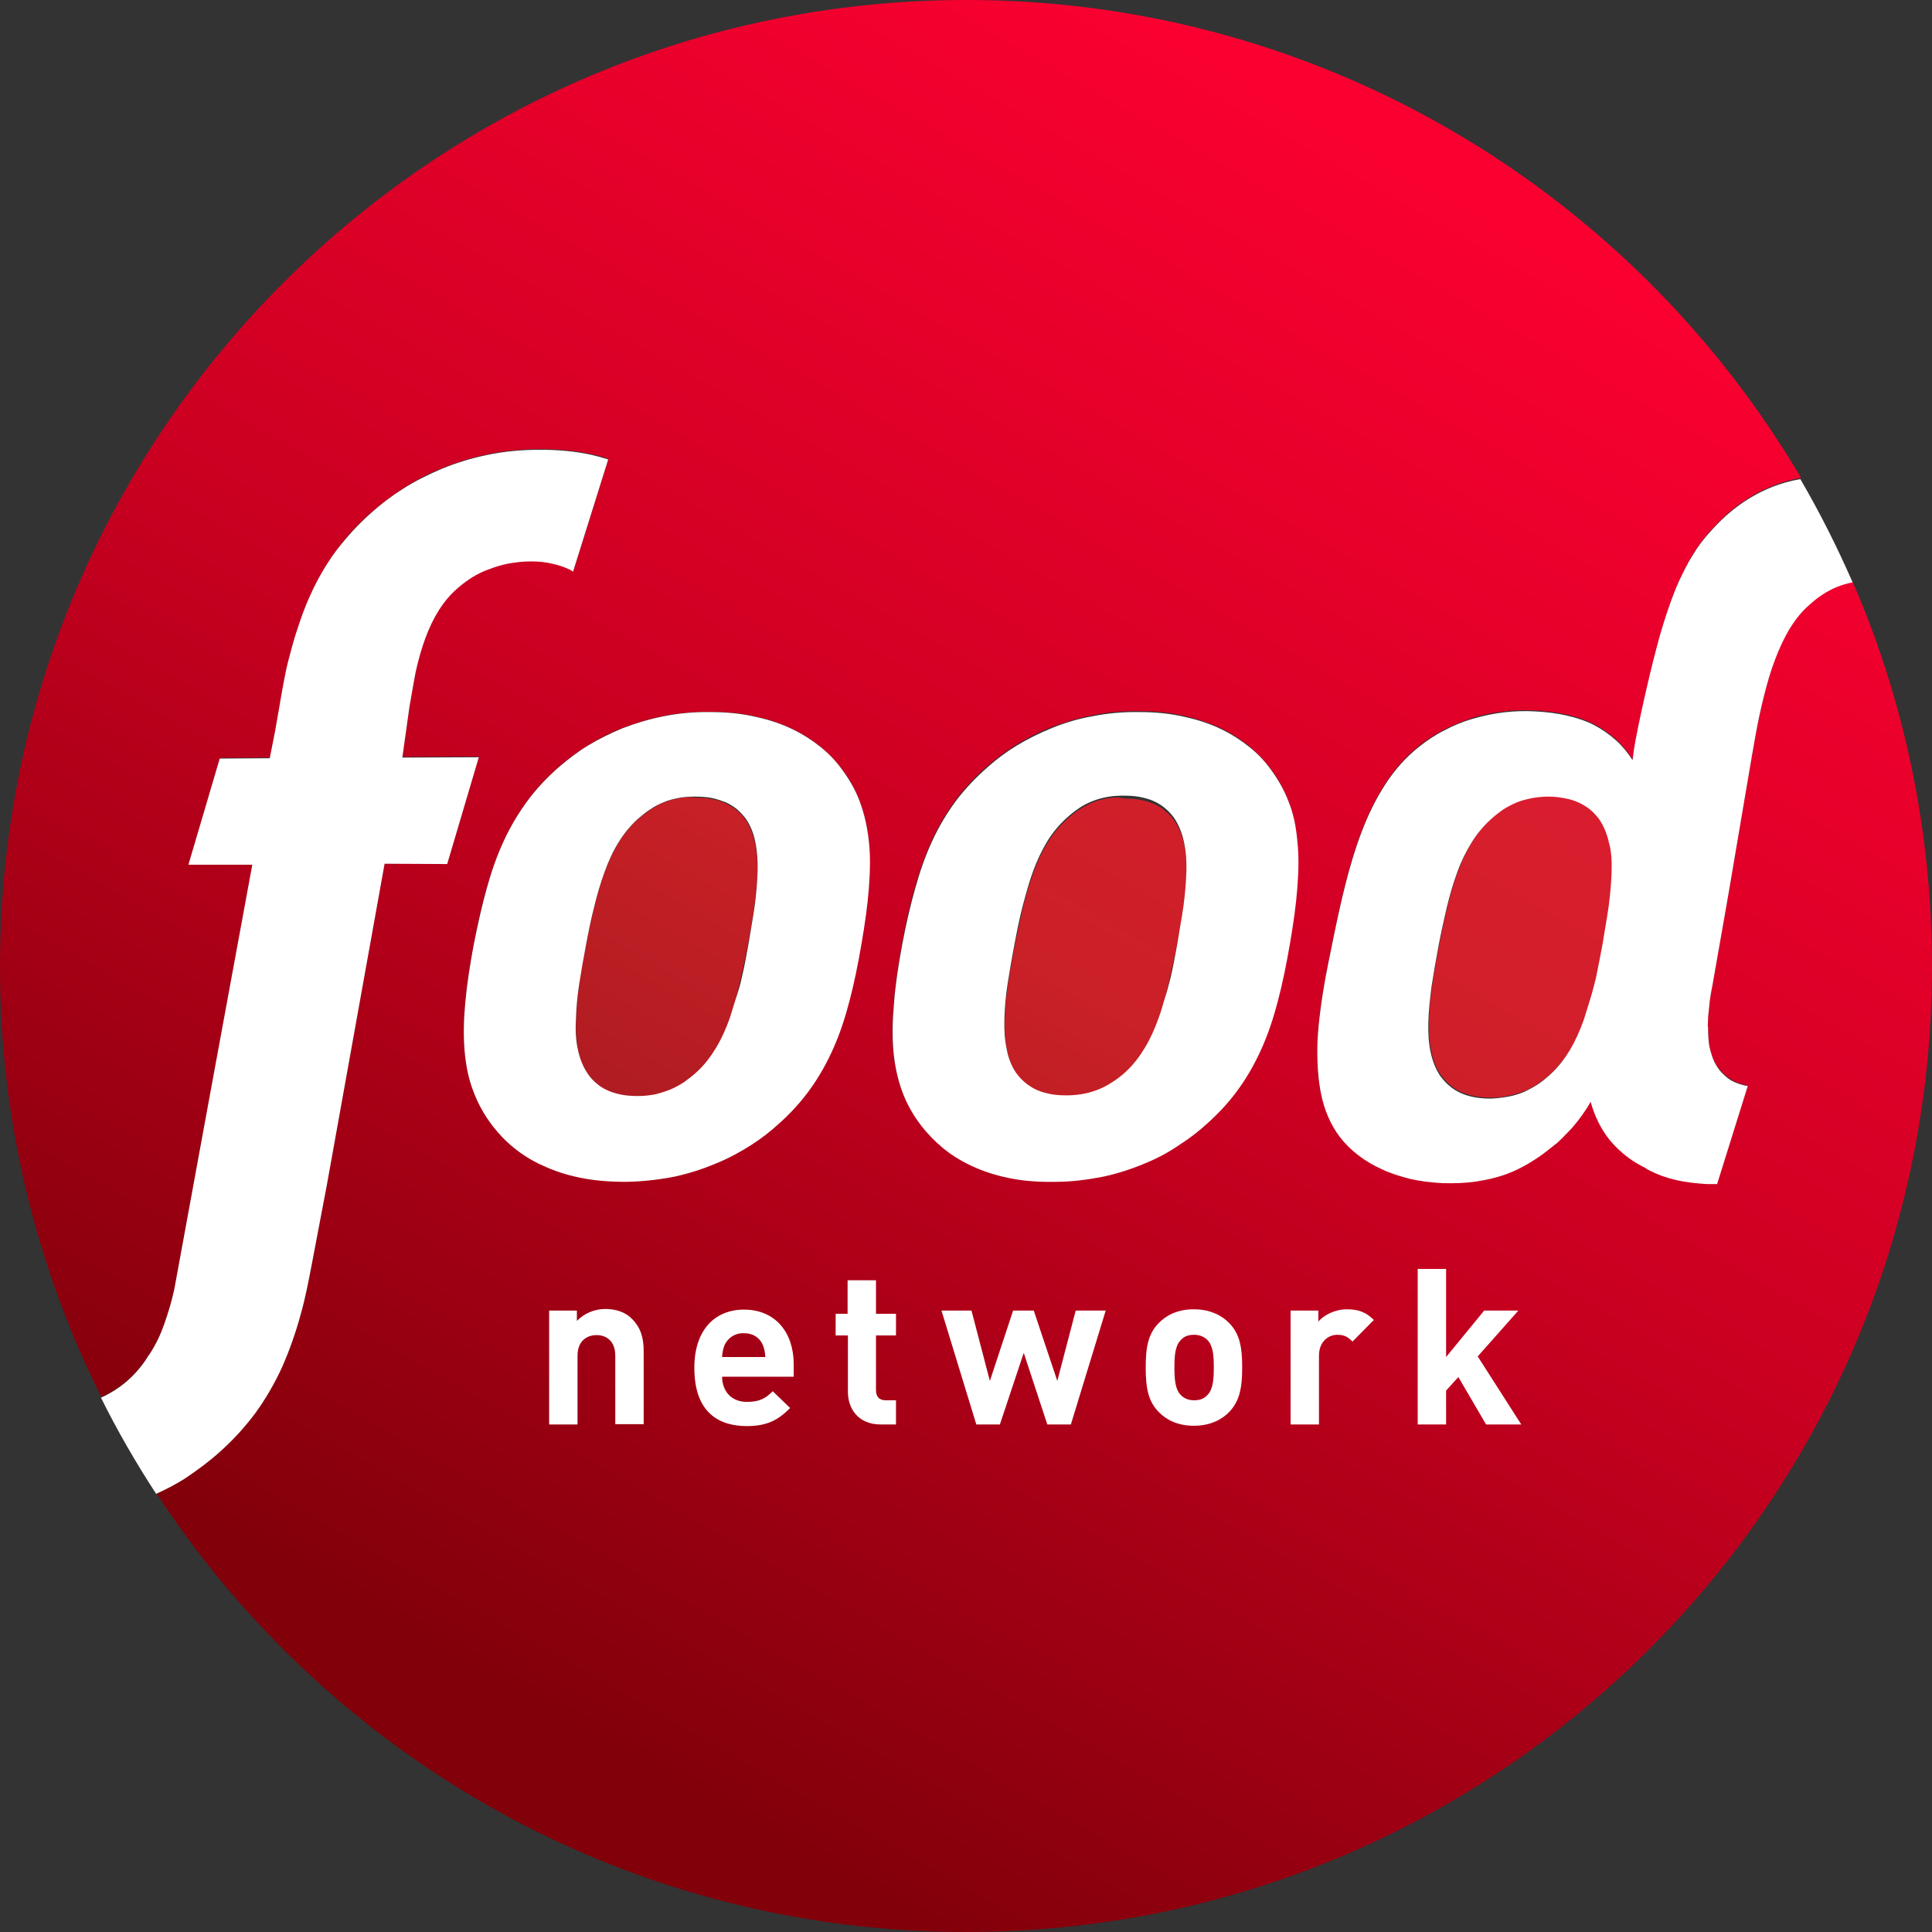
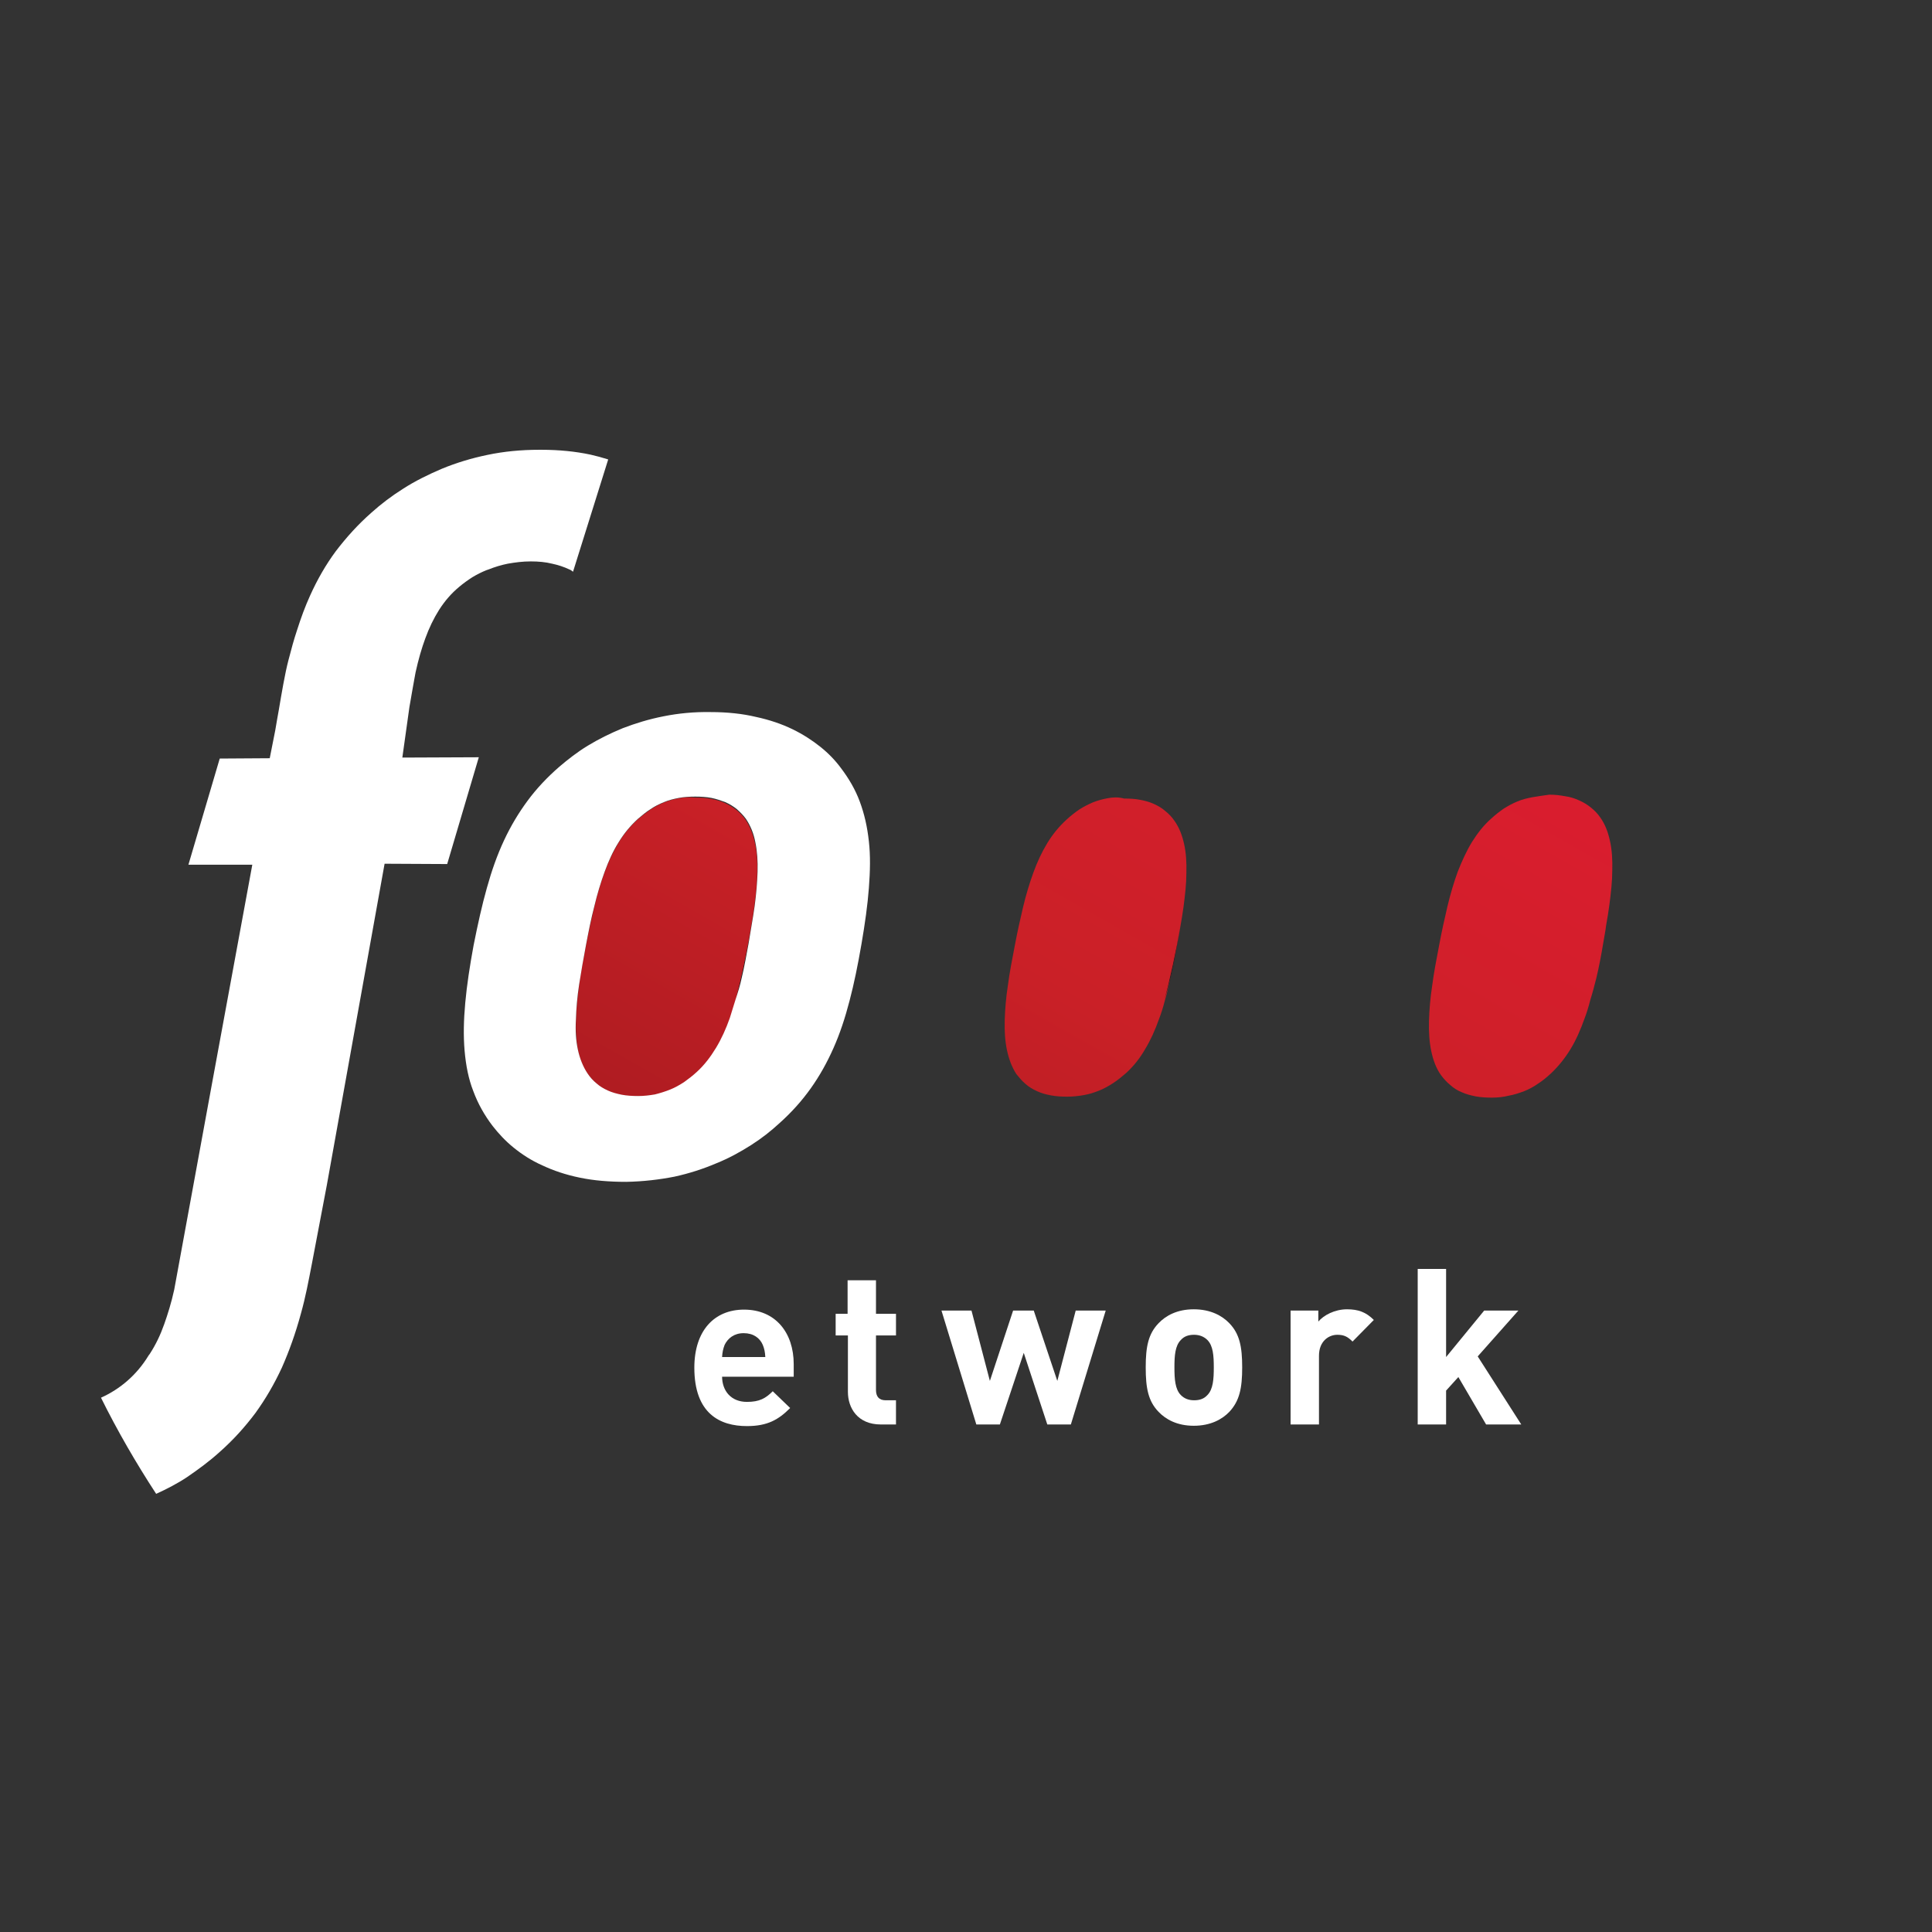
<svg xmlns="http://www.w3.org/2000/svg" xmlns:xlink="http://www.w3.org/1999/xlink" version="1.1" id="Layer_1" x="0px" y="0px" width="1000px" height="999.999px" viewBox="0 0 1000 999.999" enable-background="new 0 0 1000 999.999" xml:space="preserve">
  <rect x="0" y="0" width="1000" height="999.999" fill="#333333" stroke="none" />
  <g>
    <g>
      <g>
        <defs>
          <path id="SVGID_1_" d="M573.314,413.159c-2.672,0.501-5.177,1.169-7.682,2.171      c-2.338,1.002-4.676,2.171-7.014,3.674c-2.171,1.503-4.342,3.173-6.513,5.177      c-3.841,3.507-7.181,7.515-10.02,12.191c-2.839,4.676-5.177,9.686-7.181,15.197      c-2.004,5.511-3.841,11.523-5.344,17.869      c-1.503,6.346-3.006,13.026-4.342,20.207      c-1.336,7.014-2.672,13.694-3.507,20.207      c-1.002,6.346-1.503,12.525-1.67,18.203      c-0.167,5.678,0.167,10.855,1.169,15.531c1.002,4.676,2.505,8.684,4.843,12.358      c1.503,1.837,3.006,3.674,4.843,5.177c1.67,1.503,3.674,2.672,5.845,3.674      c2.171,1.002,4.509,1.67,7.181,2.171s5.344,0.668,8.517,0.668      c3.006,0,5.845-0.334,8.684-0.835c2.839-0.501,5.344-1.336,7.849-2.338      s4.843-2.338,7.181-3.841c2.338-1.503,4.509-3.34,6.68-5.177      c3.841-3.507,7.181-7.682,9.853-12.358c2.839-4.676,5.177-9.853,7.181-15.531      c1.169-3.006,2.171-6.179,3.006-9.519c0.835-2.672,1.503-5.511,2.171-8.517      c1.503-6.346,3.006-13.026,4.175-20.04c0.668-3.34,1.169-6.513,1.67-9.519      c0.668-3.507,1.169-7.014,1.67-10.354c0.835-6.346,1.503-12.191,1.503-17.702      c0.167-5.511-0.167-10.521-1.169-15.03      c-1.002-4.509-2.505-8.517-5.01-12.024c-1.336-2.004-3.006-3.674-4.676-5.01      c-1.67-1.503-3.674-2.672-5.845-3.674c-2.171-1.002-4.509-1.67-7.181-2.171      c-2.505-0.501-5.344-0.668-8.35-0.668      C578.825,412.491,575.986,412.658,573.314,413.159" />
        </defs>
        <clipPath id="SVGID_2_">
          <use xlink:href="#SVGID_1_" overflow="visible" />
        </clipPath>
        <linearGradient id="SVGID_3_" gradientUnits="userSpaceOnUse" x1="81.036" y1="805.694" x2="84.884" y2="805.694" gradientTransform="matrix(118.378 -207.663 207.663 118.378 -176577.984 -77638.195)">
          <stop offset="0" style="stop-color:#801517" />
          <stop offset="0.5" style="stop-color:#CA2027" />
          <stop offset="1" style="stop-color:#EC1A37" />
        </linearGradient>
        <polygon clip-path="url(#SVGID_2_)" fill="url(#SVGID_3_)" points="453.24,529.391 543.087,371.91      680.862,450.4 591.016,607.882    " />
      </g>
    </g>
    <g>
      <g>
        <defs>
          <path id="SVGID_4_" d="M351.37,413.159c-2.672,0.501-5.177,1.169-7.682,2.171      s-4.676,2.171-7.014,3.674c-2.171,1.503-4.342,3.173-6.513,5.01      c-3.841,3.507-7.181,7.515-10.02,12.191s-5.177,9.686-7.181,15.197      c-2.004,5.511-3.841,11.523-5.344,17.869c-1.503,6.346-3.006,13.026-4.342,20.207      c-1.336,7.014-2.672,13.694-3.507,20.207      c-0.835,6.346-1.503,12.525-1.67,18.203      c-0.167,5.678,0.167,10.855,1.002,15.531      c1.002,4.676,2.505,8.851,5.01,12.358c1.336,1.837,3.006,3.674,4.676,5.177      c1.67,1.503,3.674,2.672,5.845,3.674s4.509,1.67,7.181,2.171      c2.672,0.501,5.344,0.668,8.517,0.668c3.006,0,5.845-0.334,8.684-0.835      c2.672-0.501,5.344-1.336,7.849-2.338c2.505-1.002,4.843-2.338,7.181-3.841      s4.509-3.34,6.68-5.344c3.841-3.507,7.014-7.682,9.853-12.358      c2.839-4.676,5.177-9.853,7.181-15.531c1.169-3.173,2.171-6.346,3.006-9.686      c0.835-2.672,1.503-5.511,2.171-8.35c1.503-6.346,2.839-13.026,4.175-20.04      c0.668-3.34,1.169-6.513,1.67-9.519c0.668-3.507,1.169-7.014,1.67-10.521      c0.835-6.346,1.503-12.191,1.503-17.702      c0.167-5.511-0.167-10.521-1.169-15.03      c-1.002-4.509-2.505-8.517-4.843-12.024c-1.336-2.004-3.006-3.674-4.676-5.01      c-1.837-1.503-3.841-2.672-6.012-3.674c-2.171-1.002-4.509-1.67-7.181-2.171      c-2.505-0.501-5.344-0.668-8.35-0.668      C356.881,412.491,354.042,412.658,351.37,413.159" />
        </defs>
        <clipPath id="SVGID_5_">
          <use xlink:href="#SVGID_4_" overflow="visible" />
        </clipPath>
        <linearGradient id="SVGID_6_" gradientUnits="userSpaceOnUse" x1="81.036" y1="805.097" x2="84.884" y2="805.097" gradientTransform="matrix(118.378 -207.663 207.663 118.378 -176621.516 -77663.008)">
          <stop offset="0" style="stop-color:#801517" />
          <stop offset="0.5" style="stop-color:#CA2027" />
          <stop offset="1" style="stop-color:#EC1A37" />
        </linearGradient>
        <polygon clip-path="url(#SVGID_5_)" fill="url(#SVGID_6_)" points="231.297,529.391 321.143,371.91      458.918,450.4 369.239,607.882    " />
      </g>
    </g>
    <g>
      <g>
        <defs>
          <path id="SVGID_7_" d="M793.086,412.658c-2.672,0.501-5.344,1.169-7.682,2.171      c-2.505,1.002-4.843,2.338-7.014,3.674c-2.171,1.503-4.342,3.173-6.513,5.177      c-4.008,3.507-7.181,7.682-10.02,12.191c-2.839,4.676-5.177,9.853-7.348,15.364      c-2.004,5.511-3.841,11.69-5.344,18.036      c-1.503,6.346-3.006,13.193-4.342,20.374c-1.336,7.014-2.672,13.861-3.507,20.374      c-1.002,6.513-1.503,12.525-1.67,18.37      c-0.167,5.678,0.167,10.855,1.169,15.698      c1.002,4.676,2.505,8.851,5.01,12.358c1.503,2.004,3.006,3.674,4.843,5.177      c1.67,1.503,3.674,2.839,5.845,3.674c2.171,1.002,4.676,1.67,7.181,2.171      c2.672,0.501,5.511,0.668,8.517,0.668c3.006,0,6.012-0.334,8.684-1.002      c2.839-0.501,5.344-1.336,8.016-2.338c2.505-1.002,5.01-2.338,7.348-4.008      c2.338-1.503,4.509-3.34,6.68-5.344c3.841-3.674,7.181-7.849,10.02-12.525      c2.839-4.676,5.177-10.02,7.181-15.698c1.169-3.006,2.171-6.346,3.006-9.686      c1.169-3.674,2.171-7.515,3.173-11.523c1.336-5.678,2.505-11.69,3.507-17.869      c0.501-3.173,1.169-6.179,1.503-9.185c0.668-3.507,1.169-7.014,1.67-10.521      c0.835-6.346,1.503-12.358,1.503-17.869c0.167-5.511-0.167-10.688-1.169-15.197      c-1.002-4.676-2.505-8.684-5.01-12.191c-1.336-2.004-3.006-3.674-4.843-5.177      c-1.837-1.503-3.841-2.672-6.012-3.674c-2.171-1.002-4.676-1.837-7.181-2.171      c-2.672-0.501-5.344-0.835-8.35-0.835      C798.597,411.823,795.758,412.157,793.086,412.658" />
        </defs>
        <clipPath id="SVGID_8_">
          <use xlink:href="#SVGID_7_" overflow="visible" />
        </clipPath>
        <linearGradient id="SVGID_9_" gradientUnits="userSpaceOnUse" x1="81.036" y1="806.285" x2="84.884" y2="806.285" gradientTransform="matrix(118.378 -207.663 207.663 118.378 -176534.875 -77613.617)">
          <stop offset="0" style="stop-color:#801517" />
          <stop offset="0.5" style="stop-color:#CA2027" />
          <stop offset="1" style="stop-color:#EC1A37" />
        </linearGradient>
        <polygon clip-path="url(#SVGID_8_)" fill="url(#SVGID_9_)" points="671.844,529.892 762.525,370.908      901.637,450.233 810.955,609.218    " />
      </g>
    </g>
    <g>
      <g>
        <defs>
          <path id="SVGID_10_" d="M521.878,609.218c-7.181-1.503-13.694-3.674-19.372-6.346      s-10.688-5.845-14.863-9.352c-4.342-3.507-7.849-7.348-10.855-11.189      c-4.342-5.678-7.682-11.523-10.02-18.036c-2.338-6.513-3.841-13.36-4.509-20.875      c-0.668-7.682-0.501-15.865,0.334-24.883      c0.835-9.018,2.338-18.871,4.175-29.893      c2.004-10.855,4.175-20.541,6.847-29.559      c2.505-9.018,5.511-17.034,8.851-24.549      c3.507-7.348,7.515-14.195,12.191-20.541      c4.843-6.346,10.187-12.191,16.7-17.702c4.342-3.841,9.352-7.515,14.696-10.855      c5.511-3.34,11.523-6.513,18.036-9.018s13.527-4.676,21.209-6.179      c7.682-1.503,15.698-2.338,24.382-2.171c8.684,0,16.366,0.835,23.38,2.505      c7.014,1.503,13.36,3.841,18.871,6.346      c5.511,2.672,10.354,5.845,14.529,9.185c4.175,3.507,7.682,7.181,10.521,10.855      c4.342,5.511,7.515,11.356,9.853,17.535c2.338,6.179,3.841,12.859,4.509,20.207      c0.668,7.348,0.668,15.364,0,24.048c-0.668,8.851-2.004,18.37-3.841,29.058      c-1.837,10.688-3.841,20.374-6.179,29.392      c-2.338,8.851-5.01,17.034-8.35,24.549      c-3.34,7.515-7.181,14.362-11.69,20.708s-10.02,12.358-16.199,18.036      c-4.342,3.841-9.185,7.682-14.696,11.356      c-5.511,3.507-11.523,6.847-18.036,9.686      c-6.68,2.839-13.861,5.01-21.543,6.847      c-7.849,1.67-16.032,2.672-24.883,2.672c-0.835,0-1.503,0-2.171,0      C535.739,611.389,528.558,610.554,521.878,609.218 M300.101,609.385      c-7.181-1.503-13.694-3.674-19.372-6.346s-10.521-5.845-14.863-9.185      c-4.342-3.507-7.849-7.348-10.855-11.189      c-4.342-5.678-7.682-11.69-10.02-18.036      c-2.338-6.513-3.841-13.36-4.509-20.875      c-0.668-7.515-0.501-15.865,0.334-24.883s2.338-18.871,4.342-29.893      c2.004-10.855,4.175-20.708,6.847-29.559      c2.505-9.018,5.511-17.034,8.851-24.549c3.507-7.348,7.515-14.195,12.191-20.541      c4.676-6.346,10.187-12.191,16.533-17.702      c4.342-3.841,9.352-7.515,14.696-10.855      c5.511-3.34,11.523-6.513,18.036-9.018s13.694-4.676,21.209-6.179      c7.682-1.503,15.698-2.171,24.382-2.171c8.684,0,16.366,0.835,23.38,2.505      c7.014,1.503,13.36,3.674,18.871,6.346s10.354,5.845,14.529,9.185      c4.175,3.507,7.682,7.181,10.521,10.855c4.342,5.511,7.515,11.189,9.853,17.535      c2.338,6.346,3.841,12.859,4.509,20.207c0.668,7.348,0.668,15.197,0,24.048      s-2.004,18.37-3.841,29.058c-1.837,10.688-3.841,20.374-6.179,29.392      c-2.338,8.851-5.01,17.034-8.35,24.549      c-3.34,7.515-7.181,14.362-11.69,20.708      c-4.676,6.346-10.02,12.358-16.199,18.036      c-4.342,4.008-9.185,7.682-14.696,11.356      c-5.511,3.507-11.523,6.847-18.203,9.519c-6.68,2.839-13.861,5.177-21.543,6.847      c-7.682,1.67-16.032,2.672-24.883,2.672c-0.668,0-1.336,0-2.004,0      C313.962,611.389,306.614,610.721,300.101,609.385 M500.168,0      C224.116,0,0.335,223.614,0.001,499.665      c-0.167,80.327,18.871,156.145,52.438,223.447      c10.02-4.509,18.537-12.024,24.549-21.71l0.334-0.501      c0.167-0.167,0.334-0.501,0.501-0.668c2.839-4.509,5.344-9.519,7.348-15.197      c1.837-5.177,3.507-11.022,5.177-17.869      c0.167-1.169,38.076-207.582,40.414-219.94H97.696l16.199-54.943l25.885-0.167      l2.839-14.362c0.334-2.004,0.668-3.841,1.002-5.845l0.835-4.676      c1.503-8.851,3.34-18.871,5.01-25.885c1.503-5.845,2.839-10.688,4.342-15.197      c2.171-6.68,4.342-12.692,6.847-18.203c3.841-8.517,8.35-16.032,13.36-23.046      c5.344-7.348,11.356-13.861,18.37-19.873      c5.01-4.509,10.521-8.517,16.366-12.358      c6.179-4.008,12.859-7.515,20.04-10.354      c7.682-3.173,15.698-5.511,23.547-7.181c8.684-1.837,17.869-2.672,26.887-2.672      h1.169c9.018,0,17.535,0.835,25.384,2.505c3.173,0.668,6.012,1.503,8.684,2.338      l0.501,0.167l-18.203,58.116l-0.835-0.501      c-0.334-0.167-0.668-0.334-1.169-0.668c-2.839-1.336-5.845-2.338-9.018-3.006      c-3.34-0.668-7.014-1.169-10.855-1.169h-0.334      c-4.008,0-7.849,0.334-11.69,1.169c-3.34,0.668-6.513,1.67-10.02,3.006      l-0.501,0.167c-0.167,0-0.334,0.167-0.501,0.167      c-2.505,1.002-4.843,2.171-7.348,3.674c-2.338,1.503-4.676,3.173-6.847,5.01      c-4.008,3.34-7.348,7.181-10.354,11.857      c-2.839,4.509-5.177,9.352-7.181,14.863      c-1.837,5.01-3.507,10.688-5.01,17.535      c-0.167,0.835-1.002,5.845-1.837,10.187c-0.668,3.674-1.169,7.014-1.336,7.682      l-3.674,26.219l39.579-0.167L231.464,446.893l-32.398-0.167L169.173,613.226      l-7.682,40.414c-1.837,9.519-3.34,17.535-5.678,25.885      c-2.839,10.521-6.012,19.706-9.853,28.056      c-4.008,8.684-8.35,16.366-13.694,23.547      c-5.511,7.348-11.523,14.028-18.704,20.374      c-5.177,4.676-10.855,8.851-16.7,12.525      c-5.01,3.173-10.354,6.012-16.032,8.684      c89.178,136.606,243.32,227.121,418.67,227.288      C775.718,1000.333,999.833,776.719,1000,500.5      c0-70.808-14.529-138.276-41.082-199.399l0,0c-2.839,0.501-5.511,1.336-8.016,2.338      s-5.01,2.338-7.348,3.841c-2.338,1.503-4.676,3.34-6.847,5.344      c-4.175,3.674-7.515,8.016-10.521,12.692      c-3.006,4.843-5.511,10.187-7.515,16.032      c-2.171,5.845-4.008,12.191-5.678,18.704      c-1.503,6.68-3.006,13.694-4.509,21.209      c-0.835,4.509-8.016,46.927-13.861,81.329l-7.849,44.756      c0,0-0.167,1.169-0.501,2.839c-0.167,0.835-0.334,1.67-0.501,2.505      c-0.668,3.507-1.002,7.014-1.336,10.354c-0.167,1.503-0.334,2.839-0.334,3.841      c0,1.336-0.167,4.008-0.167,4.008c0,0.167,0,0.334,0.167,0.501      c0,3.507,0.167,6.847,0.668,9.853c0.668,4.008,2.004,7.515,4.008,10.521      c1.169,1.67,2.505,3.173,3.841,4.509c1.503,1.336,3.173,2.338,4.843,3.34      c1.837,0.835,3.841,1.503,6.012,2.004c0.334,0.167,0.668,0.167,1.169,0.167      l-15.865,50.768c-1.67,0-3.34,0.167-5.01,0      c-6.012-0.167-11.356-0.835-16.533-2.171      c-5.01-1.169-9.519-2.839-13.694-5.01c-0.835-0.334-1.503-0.835-2.171-1.336      c-3.006-1.503-5.678-3.173-8.35-5.01c-3.841-2.839-7.181-6.012-10.02-9.519      c-4.509-5.678-7.515-12.358-9.686-19.539      c-2.505,4.509-5.678,8.851-9.352,13.193c-1.67,1.837-3.34,3.507-5.01,5.177      l-0.167,0.334c-0.334,0.334-0.668,0.668-1.002,0.835      c-0.835,0.835-1.67,1.503-2.505,2.338c0,0,0,0-0.167,0      c-0.835,0.835-1.837,1.503-2.672,2.171c-2.672,2.171-5.344,4.008-8.016,5.845      c-4.843,3.173-9.686,5.511-14.696,7.515      c-5.01,1.837-10.187,3.173-15.698,3.841      c-5.511,0.835-11.356,1.002-17.535,0.835      c-5.678-0.167-11.189-0.835-16.533-2.171c-5.177-1.169-10.187-2.839-14.696-5.01      c-4.509-2.004-8.684-4.676-12.358-7.348c-3.674-2.839-6.847-6.012-9.519-9.519      c-4.676-6.346-7.682-13.694-9.519-21.71s-2.338-16.7-2.004-25.885      c0.334-9.018,1.503-18.37,3.006-27.889c1.503-9.352,3.507-18.704,5.344-27.722      s3.841-18.37,6.179-27.555s5.01-18.37,8.35-27.054      s7.348-17.034,12.191-24.549c4.843-7.515,10.688-14.195,17.702-19.706      c3.841-3.173,8.183-5.845,12.859-8.35c4.676-2.338,9.519-4.342,14.696-6.012      s10.521-2.672,16.032-3.34c5.511-0.668,11.022-0.835,16.7-0.501      c5.845,0.334,11.189,1.002,16.199,2.171c5.01,1.169,9.686,2.672,13.861,4.843      c4.175,2.171,8.016,4.843,11.523,8.016c3.173,2.839,5.845,6.346,8.517,10.187      c0.501-3.34,1.002-6.68,1.67-10.187c1.67-8.684,3.674-17.869,5.845-27.388      c2.171-9.686,4.509-18.704,6.847-27.221c2.505-8.517,5.177-16.7,8.183-24.048      c1.002-2.505,2.171-5.01,3.34-7.348c0.334-0.668,0.835-1.67,1.503-3.006      c0.167-0.167,0.167-0.501,0.334-0.668c0.501-0.835,1.002-1.837,1.503-2.839      c1.336-2.171,2.505-4.509,4.008-6.513c2.505-3.841,5.344-7.348,8.517-10.521      c9.853-11.022,24.716-22.211,45.424-25.885      C845.19,99.699,684.536,0.167,500.668,0H500.168z" />
        </defs>
        <clipPath id="SVGID_11_">
          <use xlink:href="#SVGID_10_" overflow="visible" />
        </clipPath>
        <linearGradient id="SVGID_12_" gradientUnits="userSpaceOnUse" x1="81.036" y1="805.529" x2="84.884" y2="805.529" gradientTransform="matrix(118.378 -207.663 207.663 118.378 -176589.984 -77645.031)">
          <stop offset="0" style="stop-color:#82000A" />
          <stop offset="0.5" style="stop-color:#CA0021" />
          <stop offset="1" style="stop-color:#FA0031" />
        </linearGradient>
-         <polygon clip-path="url(#SVGID_11_)" fill="url(#SVGID_12_)" points="-430.526,755.009 245.325,-430.36      1430.694,245.324 754.843,1430.86    " />
      </g>
    </g>
    <g>
      <path fill="#211E1F" d="M604.877,509.017c-0.668,3.006-1.503,5.678-2.171,8.517    c1.169-3.674,2.171-7.348,3.173-11.356c1.336-5.511,2.505-11.523,3.507-17.535    c0.501-3.173,1.002-6.179,1.503-9.185c-0.501,3.173-1.169,6.346-1.67,9.519    C607.883,495.824,606.38,502.671,604.877,509.017" />
-       <path fill="#FFFFFF" d="M667.001,414.996c-2.338-6.179-5.678-12.024-9.853-17.535    c-2.839-3.841-6.346-7.515-10.521-10.855c-4.175-3.34-9.018-6.513-14.529-9.185    c-5.511-2.672-11.857-4.843-18.871-6.346    c-7.014-1.67-14.863-2.505-23.38-2.505c-8.684-0.167-16.867,0.668-24.382,2.171    c-7.682,1.336-14.696,3.507-21.209,6.179c-6.513,2.672-12.525,5.678-18.036,9.018    c-5.511,3.34-10.354,7.014-14.696,10.855    c-6.346,5.511-11.857,11.356-16.7,17.702    c-4.676,6.346-8.684,13.026-12.191,20.541    c-3.507,7.515-6.346,15.531-8.851,24.549c-2.505,8.851-4.843,18.704-6.847,29.559    c-2.004,10.855-3.507,20.708-4.175,29.893c-0.835,9.018-1.002,17.201-0.334,24.883    c0.668,7.515,2.171,14.529,4.509,20.875c2.338,6.513,5.678,12.358,10.02,18.036    c3.006,3.841,6.68,7.682,10.855,11.189c4.175,3.507,9.185,6.68,14.863,9.352    c5.678,2.672,12.024,4.843,19.372,6.346c7.181,1.503,15.197,2.171,24.048,2.004    c8.851,0,17.201-1.169,24.883-2.672c7.682-1.67,14.863-4.008,21.543-6.847    c6.68-2.672,12.692-6.012,18.036-9.686c5.511-3.507,10.354-7.348,14.696-11.356    c6.346-5.678,11.69-11.69,16.199-18.036s8.35-13.193,11.69-20.708    s6.012-15.531,8.35-24.549c2.338-8.851,4.342-18.704,6.179-29.392    s3.173-20.207,3.841-29.058c0.668-8.684,0.835-16.7,0-24.048    C670.842,427.855,669.506,421.175,667.001,414.996 M614.062,451.235    c-0.167,5.511-0.668,11.356-1.503,17.702c-0.501,3.34-1.002,6.847-1.67,10.354    c-0.501,3.006-1.002,6.012-1.503,9.185c-1.169,6.179-2.171,12.024-3.507,17.535    c-1.002,4.008-2.004,7.849-3.173,11.356c-1.002,3.34-1.837,6.513-3.006,9.519    c-2.004,5.678-4.342,10.855-7.181,15.531c-2.839,4.676-6.012,8.851-9.853,12.358    c-2.171,2.004-4.342,3.674-6.68,5.177c-2.338,1.503-4.676,2.839-7.181,3.841    c-2.505,1.002-5.177,1.837-7.849,2.338c-2.672,0.501-5.678,0.835-8.684,0.835    c-3.006,0-5.845-0.167-8.517-0.668c-2.505-0.501-5.01-1.169-7.181-2.171    c-2.171-1.002-4.008-2.171-5.845-3.674c-1.837-1.503-3.34-3.173-4.843-5.177    c-2.338-3.507-4.008-7.682-4.843-12.358c-1.002-4.676-1.336-9.853-1.169-15.531    c0.167-5.678,0.668-11.69,1.67-18.203c1.002-6.513,2.171-13.193,3.507-20.207    s2.672-13.861,4.342-20.207c1.67-6.346,3.34-12.358,5.344-17.869    c2.004-5.511,4.509-10.688,7.181-15.197c2.839-4.676,6.179-8.684,10.02-12.191    c2.171-2.004,4.342-3.674,6.513-5.177c2.171-1.503,4.509-2.672,7.014-3.674    s5.01-1.67,7.682-2.171c2.672-0.501,5.511-0.668,8.517-0.668    c3.006,0,5.678,0.167,8.35,0.668c2.505,0.501,5.01,1.169,7.181,2.171    c2.171,1.002,4.175,2.171,5.845,3.674c1.837,1.503,3.34,3.173,4.676,5.01    c2.338,3.507,4.008,7.515,5.01,12.024    C613.895,440.714,614.229,445.724,614.062,451.235" />
      <path fill="#FFFFFF" d="M113.561,751.669c7.181-6.346,13.193-13.026,18.704-20.374    c5.177-7.181,9.686-14.863,13.694-23.547c3.674-8.35,7.014-17.535,9.853-28.056    c2.338-8.35,3.841-16.366,5.678-25.885l7.682-40.414l29.893-166.332    l32.398,0.167l16.366-55.277l-39.579,0.167l3.674-26.219    c0.167-0.668,0.668-4.008,1.336-7.682c0.835-4.509,1.67-9.519,1.837-10.187    c1.503-6.847,3.173-12.525,5.01-17.535c2.004-5.511,4.342-10.354,7.181-14.863    c3.006-4.676,6.346-8.517,10.354-11.857c2.171-1.837,4.509-3.507,6.847-5.01    c2.505-1.503,4.843-2.672,7.348-3.674c0.167,0,0.334-0.167,0.501-0.167    l0.501-0.167c3.34-1.336,6.68-2.338,10.02-3.006    c3.841-0.668,7.682-1.169,11.69-1.169h0.334c3.841,0,7.515,0.334,10.855,1.169    c3.173,0.668,6.179,1.67,9.018,3.006c0.334,0.167,0.835,0.334,1.169,0.668    l0.668,0.501l18.203-58.116l-0.501-0.167c-2.672-0.835-5.678-1.67-8.684-2.338    c-7.849-1.67-16.366-2.505-25.384-2.505h-1.169    c-9.185,0-18.203,0.835-26.887,2.672c-8.016,1.67-15.865,4.008-23.547,7.181    c-7.014,3.006-13.861,6.346-20.04,10.354c-5.845,3.674-11.356,7.849-16.366,12.358    c-7.014,6.179-12.859,12.692-18.37,19.873    c-5.177,7.014-9.519,14.529-13.36,23.046    c-2.505,5.511-4.676,11.356-6.847,18.203c-1.503,4.509-2.839,9.352-4.342,15.197    c-1.837,7.014-3.507,17.034-5.01,25.885l-0.835,4.676    c-0.334,2.004-0.668,4.008-1.002,5.845l-2.839,14.362l-25.885,0.167L97.529,447.561    h33.066c-2.338,12.358-40.247,218.771-40.414,219.94    c-1.503,6.847-3.34,12.692-5.177,17.869c-2.004,5.678-4.342,10.521-7.348,15.197    c-0.167,0.334-0.334,0.501-0.501,0.668l-0.334,0.501    c-6.012,9.853-14.529,17.201-24.549,21.71    c8.517,17.201,18.203,33.901,28.557,49.766c5.511-2.505,11.022-5.344,16.032-8.684    C102.706,760.52,108.384,756.345,113.561,751.669" />
      <path fill="#211E1F" d="M382.933,509.017c-0.668,2.839-1.503,5.678-2.171,8.35    c1.169-3.674,2.171-7.348,3.173-11.189c1.336-5.511,2.505-11.523,3.507-17.535    c0.501-3.173,1.002-6.179,1.503-9.018c-0.501,3.173-1.169,6.346-1.67,9.519    C385.939,495.824,384.436,502.671,382.933,509.017" />
      <path fill="#FFFFFF" d="M445.057,414.996c-2.338-6.346-5.678-12.024-9.853-17.535    c-2.839-3.841-6.346-7.515-10.521-10.855c-4.175-3.34-9.018-6.513-14.529-9.185    c-5.511-2.672-11.857-4.843-18.871-6.346    c-7.014-1.67-14.863-2.505-23.38-2.505c-8.684-0.167-16.867,0.668-24.382,2.171    c-7.682,1.503-14.696,3.674-21.209,6.179c-6.513,2.672-12.525,5.678-18.036,9.018    c-5.511,3.34-10.354,7.181-14.696,10.855    c-6.346,5.511-11.857,11.356-16.533,17.702c-4.676,6.346-8.684,13.026-12.191,20.541    s-6.346,15.531-8.851,24.549c-2.505,8.851-4.676,18.704-6.847,29.559    c-2.004,10.855-3.507,20.708-4.342,29.893c-0.835,9.018-1.002,17.201-0.334,24.883    c0.668,7.515,2.004,14.529,4.509,20.875c2.338,6.346,5.678,12.358,10.02,18.036    c3.006,3.841,6.513,7.682,10.855,11.189s9.185,6.68,14.863,9.185    c5.678,2.672,12.024,4.843,19.372,6.346c7.181,1.503,15.197,2.171,24.048,2.171    c8.851-0.167,17.201-1.169,24.883-2.672c7.682-1.67,14.863-4.008,21.543-6.847    c6.68-2.672,12.692-6.012,18.203-9.519c5.511-3.507,10.354-7.348,14.696-11.356    c6.346-5.678,11.69-11.69,16.199-18.036c4.509-6.346,8.35-13.193,11.69-20.708    c3.34-7.515,6.012-15.531,8.35-24.549c2.338-8.851,4.342-18.704,6.179-29.392    s3.173-20.207,3.841-29.058c0.668-8.684,0.835-16.7,0-24.048    C448.898,427.855,447.395,421.342,445.057,414.996 M392.118,451.235    c-0.167,5.511-0.668,11.356-1.503,17.702c-0.501,3.34-1.002,6.847-1.67,10.521    c-0.501,3.006-1.002,6.012-1.503,9.018c-1.169,6.179-2.171,12.024-3.507,17.535    c-0.835,4.008-2.004,7.682-3.173,11.189c-1.002,3.34-2.004,6.513-3.006,9.686    c-2.004,5.678-4.342,10.855-7.181,15.531c-2.839,4.676-6.012,8.851-9.853,12.358    c-2.171,2.004-4.342,3.674-6.68,5.344c-2.338,1.503-4.676,2.839-7.181,3.841    c-2.505,1.002-5.177,1.837-7.849,2.505c-2.839,0.501-5.678,0.835-8.684,0.835    s-5.845-0.167-8.517-0.668c-2.505-0.501-5.01-1.169-7.181-2.171    c-2.171-1.002-4.175-2.171-5.845-3.674c-1.837-1.503-3.34-3.173-4.676-5.177    c-2.338-3.507-4.008-7.682-5.01-12.358c-1.002-4.676-1.336-9.853-1.002-15.531    c0.167-5.678,0.668-11.69,1.67-18.203c1.002-6.346,2.171-13.193,3.507-20.207    c1.336-7.014,2.672-13.861,4.342-20.207c1.503-6.346,3.34-12.358,5.344-17.869    s4.342-10.688,7.181-15.197c2.839-4.676,6.179-8.684,10.02-12.191    c2.171-1.837,4.342-3.674,6.513-5.01c2.171-1.503,4.509-2.672,7.014-3.674    c2.338-1.002,5.01-1.67,7.682-2.171c2.672-0.501,5.511-0.668,8.517-0.668    s5.678,0.167,8.35,0.668c2.505,0.501,4.843,1.336,7.181,2.171    c2.171,1.002,4.175,2.171,6.012,3.674c1.67,1.503,3.34,3.173,4.676,5.01    c2.338,3.507,4.008,7.515,4.843,12.024    C391.951,440.714,392.285,445.724,392.118,451.235" />
-       <path fill="#FFFFFF" d="M886.607,273.714c-3.173,3.34-6.012,6.847-8.517,10.521    c-1.336,2.171-2.672,4.342-4.008,6.513c-0.501,1.002-1.002,2.004-1.503,2.839    c-0.167,0.167-0.167,0.501-0.334,0.668c-0.668,1.336-1.169,2.338-1.503,3.006    c-1.169,2.338-2.338,4.843-3.34,7.348c-3.006,7.348-5.678,15.531-8.183,24.048    c-2.338,8.517-4.676,17.702-6.847,27.221    c-2.171,9.352-4.175,18.537-5.845,27.388c-0.668,3.507-1.169,6.847-1.503,10.187    c-2.505-3.841-5.344-7.348-8.517-10.187c-3.507-3.173-7.348-5.845-11.523-8.016    c-4.175-2.171-8.851-3.674-13.861-4.843c-5.01-1.169-10.354-1.837-16.199-2.171    c-5.678-0.334-11.189-0.167-16.7,0.501    c-5.511,0.668-10.855,1.837-16.032,3.34c-5.177,1.503-10.02,3.507-14.696,6.012    c-4.676,2.338-8.851,5.177-12.859,8.35c-7.014,5.511-12.859,12.191-17.702,19.706    c-4.843,7.515-8.851,15.698-12.191,24.549c-3.34,8.684-6.012,17.869-8.35,27.054    c-2.338,9.185-4.342,18.537-6.179,27.555c-1.837,9.018-3.841,18.37-5.344,27.722    c-1.503,9.352-2.672,18.704-3.006,27.722    c-0.167,9.185,0.334,17.869,2.004,25.885s4.843,15.531,9.519,21.71    c2.672,3.507,5.845,6.68,9.519,9.519c3.674,2.839,7.849,5.344,12.358,7.348    c4.509,2.171,9.519,3.674,14.696,5.01c5.177,1.169,10.688,1.837,16.533,2.171    c6.179,0.167,12.024,0,17.535-0.835c5.511-0.835,10.688-2.004,15.698-3.841    c5.01-1.837,9.853-4.342,14.696-7.515c2.672-1.67,5.344-3.674,8.016-5.845    c1.002-0.668,1.837-1.503,2.672-2.171c0,0,0,0,0.167,0    c0.835-0.668,1.67-1.503,2.505-2.338c0.334-0.334,0.668-0.668,1.002-0.835    l0.167-0.334c1.67-1.67,3.34-3.34,5.01-5.177    c3.674-4.342,6.847-8.684,9.352-13.193c2.004,7.181,5.177,13.861,9.686,19.539    c2.839,3.507,6.179,6.68,10.02,9.519c2.505,1.837,5.344,3.507,8.35,5.01    c0.668,0.501,1.503,1.002,2.171,1.336c4.175,2.171,8.684,3.841,13.694,5.01    c5.01,1.169,10.521,1.837,16.533,2.171c1.67,0,3.34,0,5.01,0l15.865-50.768    c-0.334-0.167-0.668-0.167-1.169-0.167c-2.171-0.501-4.175-1.169-6.012-2.004    c-1.837-0.835-3.507-2.004-4.843-3.34c-1.503-1.336-2.839-2.839-3.841-4.509    c-2.004-3.006-3.173-6.68-4.008-10.521c-0.501-3.006-0.668-6.346-0.668-9.853    c0-0.167,0-0.334-0.167-0.501c0,0,0.167-2.672,0.167-4.008    c0-1.002,0.167-2.338,0.334-3.841c0.334-3.34,0.668-6.847,1.336-10.354    c0.167-0.835,0.334-1.67,0.501-2.505c0.334-1.67,0.501-2.839,0.501-2.839    l7.849-44.756c5.845-34.402,13.026-76.987,13.861-81.329    c1.336-7.515,2.839-14.529,4.509-21.209c1.67-6.68,3.507-13.026,5.678-18.704    c2.171-5.845,4.676-11.189,7.515-16.032c3.006-4.843,6.346-9.185,10.521-12.692    c2.171-2.004,4.509-3.841,6.847-5.344c2.338-1.503,4.843-2.839,7.348-3.841    s5.177-1.837,8.016-2.338l0,0c-8.016-18.37-17.034-36.239-27.054-53.44    C911.323,251.503,896.46,262.859,886.607,273.714 M834.168,451.068    c-0.167,5.511-0.668,11.523-1.503,17.869c-0.501,3.34-1.002,6.847-1.67,10.521    c-0.501,3.006-1.002,6.012-1.503,9.185c-1.169,6.179-2.338,12.191-3.507,17.869    c-1.002,4.008-2.004,7.849-3.173,11.523c-1.002,3.34-2.004,6.513-3.006,9.686    c-2.004,5.678-4.342,10.855-7.181,15.698c-2.839,4.676-6.012,8.851-10.02,12.525    c-2.171,2.004-4.342,3.841-6.68,5.344s-4.843,2.839-7.348,4.008    c-2.505,1.002-5.177,1.837-8.016,2.338c-2.672,0.501-5.678,0.835-8.684,1.002    c-3.006,0-5.845-0.167-8.517-0.668c-2.672-0.501-5.01-1.169-7.181-2.171    c-2.171-1.002-4.175-2.171-5.845-3.674c-1.837-1.503-3.34-3.173-4.843-5.177    c-2.338-3.507-4.008-7.682-5.01-12.358c-1.002-4.676-1.336-10.02-1.169-15.698    c0.167-5.678,0.835-11.857,1.67-18.37c1.002-6.513,2.171-13.36,3.507-20.374    c1.336-7.181,2.839-13.861,4.342-20.374c1.503-6.346,3.34-12.525,5.344-18.036    c2.004-5.678,4.509-10.688,7.348-15.364c2.839-4.676,6.179-8.684,10.02-12.191    c2.171-2.004,4.342-3.674,6.513-5.177c2.338-1.503,4.676-2.672,7.014-3.674    c2.505-1.002,5.01-1.67,7.682-2.171c2.672-0.501,5.511-0.835,8.684-0.835    c3.006,0,5.845,0.334,8.35,0.835c2.672,0.501,5.01,1.169,7.181,2.171    c2.171,1.002,4.175,2.171,6.012,3.674s3.34,3.173,4.843,5.177    c2.338,3.507,4.008,7.515,5.01,12.191    C834.001,440.38,834.335,445.39,834.168,451.068" />
-       <path fill="#FFFFFF" d="M318.471,737.307v-35.571c0-8.016-5.01-10.688-9.686-10.688    c-4.676,0-9.853,2.672-9.853,10.688v35.571h-14.696V678.356h14.362v5.344    c3.841-4.008,9.352-6.179,14.696-6.179c5.845,0,10.688,1.837,13.861,5.177    c4.676,4.676,6.012,10.187,6.012,16.7v37.742h-14.696V737.307z" />
      <path fill="#FFFFFF" d="M373.748,712.424c0,7.515,4.676,13.193,12.859,13.193    c6.513,0,9.686-1.837,13.36-5.511l9.018,8.684    c-6.012,6.012-11.69,9.352-22.378,9.352c-13.861,0-27.221-6.346-27.221-30.227    c0-19.205,10.354-30.06,25.718-30.06c16.366,0,25.718,12.024,25.718,28.223v6.513    h-37.074V712.424z M394.79,696.058c-1.503-3.507-4.843-6.012-9.853-6.012    c-5.01,0-8.183,2.672-9.853,6.012c-0.835,2.171-1.169,3.841-1.336,6.346h22.378    C395.959,699.732,395.625,698.062,394.79,696.058" />
      <path fill="#FFFFFF" d="M455.912,737.307c-12.024,0-17.034-8.517-17.034-16.867v-29.225    h-6.346v-11.189h6.179v-17.368h14.696v17.368h10.354v11.189h-10.354v28.223    c0,3.34,1.503,5.344,5.01,5.344h5.344v12.525H455.912z" />
      <polygon fill="#FFFFFF" points="554.276,737.307 542.085,737.307 529.894,700.233     517.536,737.307 505.345,737.307 487.308,678.356 502.84,678.356 512.359,714.762     524.383,678.356 535.071,678.356 547.262,714.762 556.781,678.356 572.312,678.356   " />
      <path fill="#FFFFFF" d="M636.273,730.794c-3.674,3.841-9.686,7.181-18.37,7.181    s-14.529-3.34-18.203-7.181c-5.344-5.511-6.68-12.191-6.68-23.046    c0-10.688,1.336-17.368,6.68-22.879c3.674-3.841,9.519-7.181,18.203-7.181    c8.684,0,14.696,3.34,18.37,7.181c5.344,5.511,6.68,12.191,6.68,22.879    C642.953,718.436,641.617,725.116,636.273,730.794 M624.917,693.553    c-1.67-1.67-4.008-2.672-6.847-2.672c-3.006,0-5.177,0.835-6.847,2.672    c-3.006,3.006-3.34,8.183-3.34,14.195s0.334,11.356,3.34,14.362    c1.67,1.67,3.841,2.672,6.847,2.672s5.177-0.835,6.847-2.672    c3.006-3.006,3.34-8.35,3.34-14.362S627.923,696.559,624.917,693.553" />
      <path fill="#FFFFFF" d="M700.067,694.388c-2.338-2.338-4.175-3.507-7.849-3.507    c-4.509,0-9.519,3.34-9.519,10.855v35.571h-14.696V678.356h14.362v5.678    c2.839-3.34,8.517-6.346,14.863-6.346c5.845,0,9.853,1.503,13.861,5.511    L700.067,694.388z" />
      <polygon fill="#FFFFFF" points="769.205,737.307 754.843,712.758 748.497,719.772     748.497,737.307 733.801,737.307 733.801,656.813 748.497,656.813 748.497,702.404     768.203,678.356 785.905,678.356 764.863,702.07 787.408,737.307   " />
    </g>
  </g>
</svg>